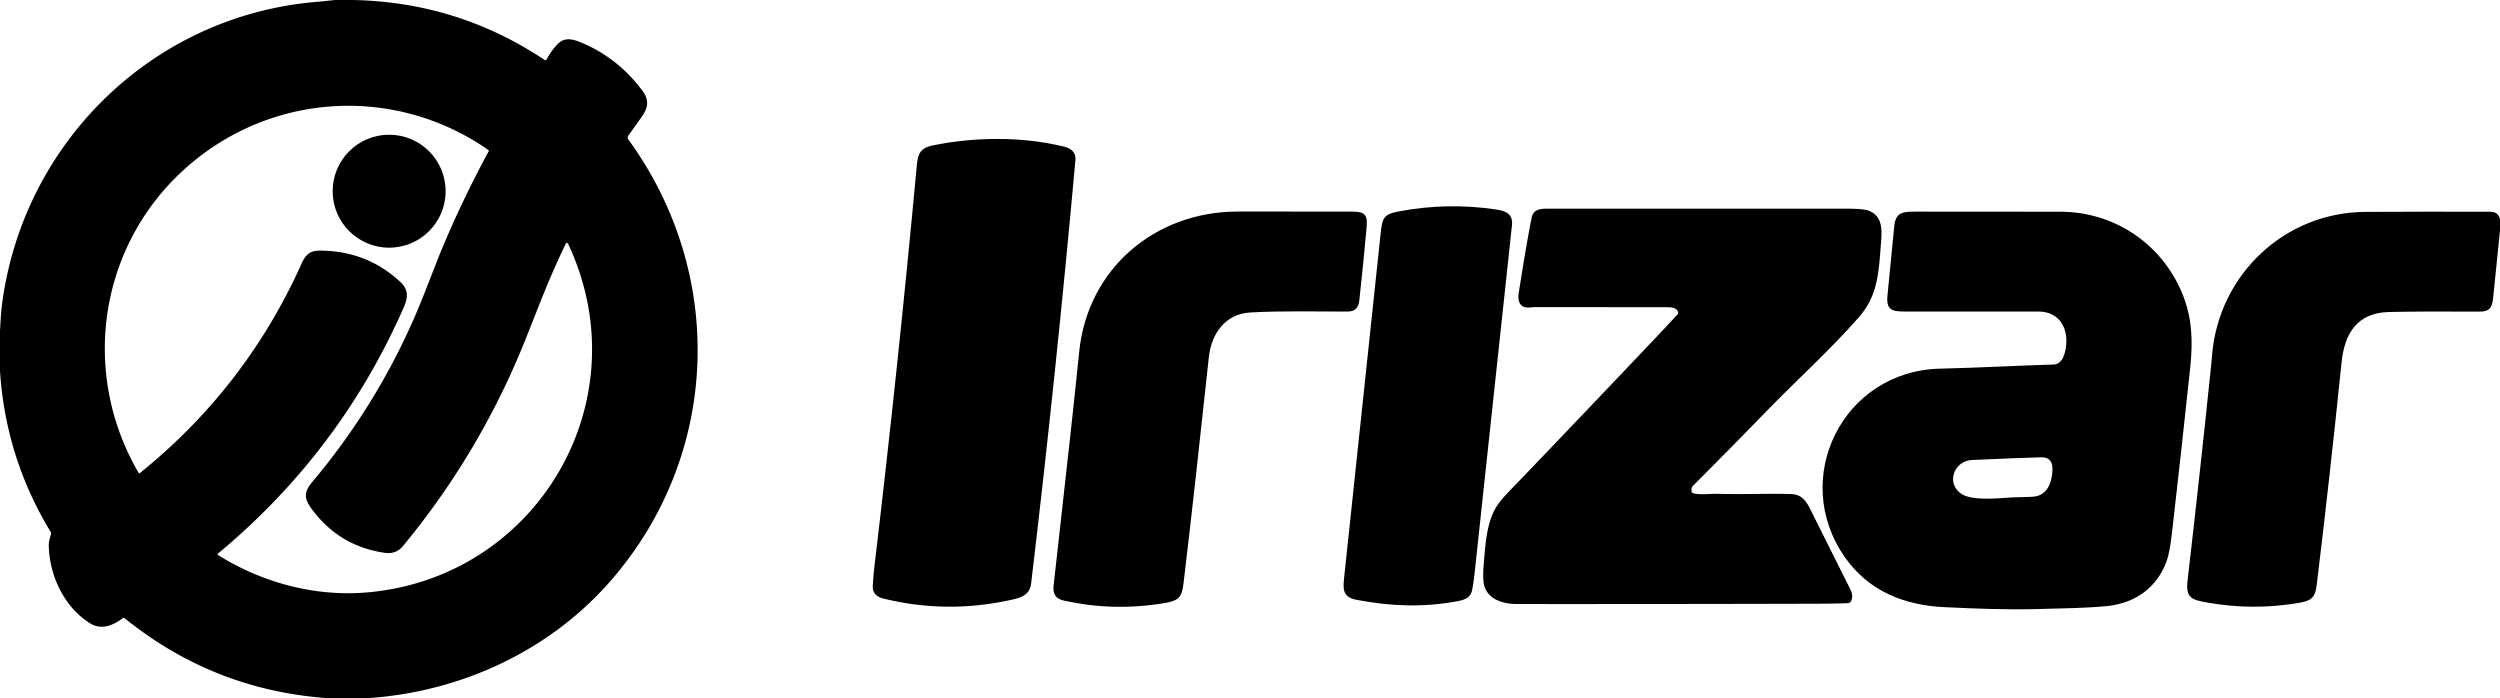
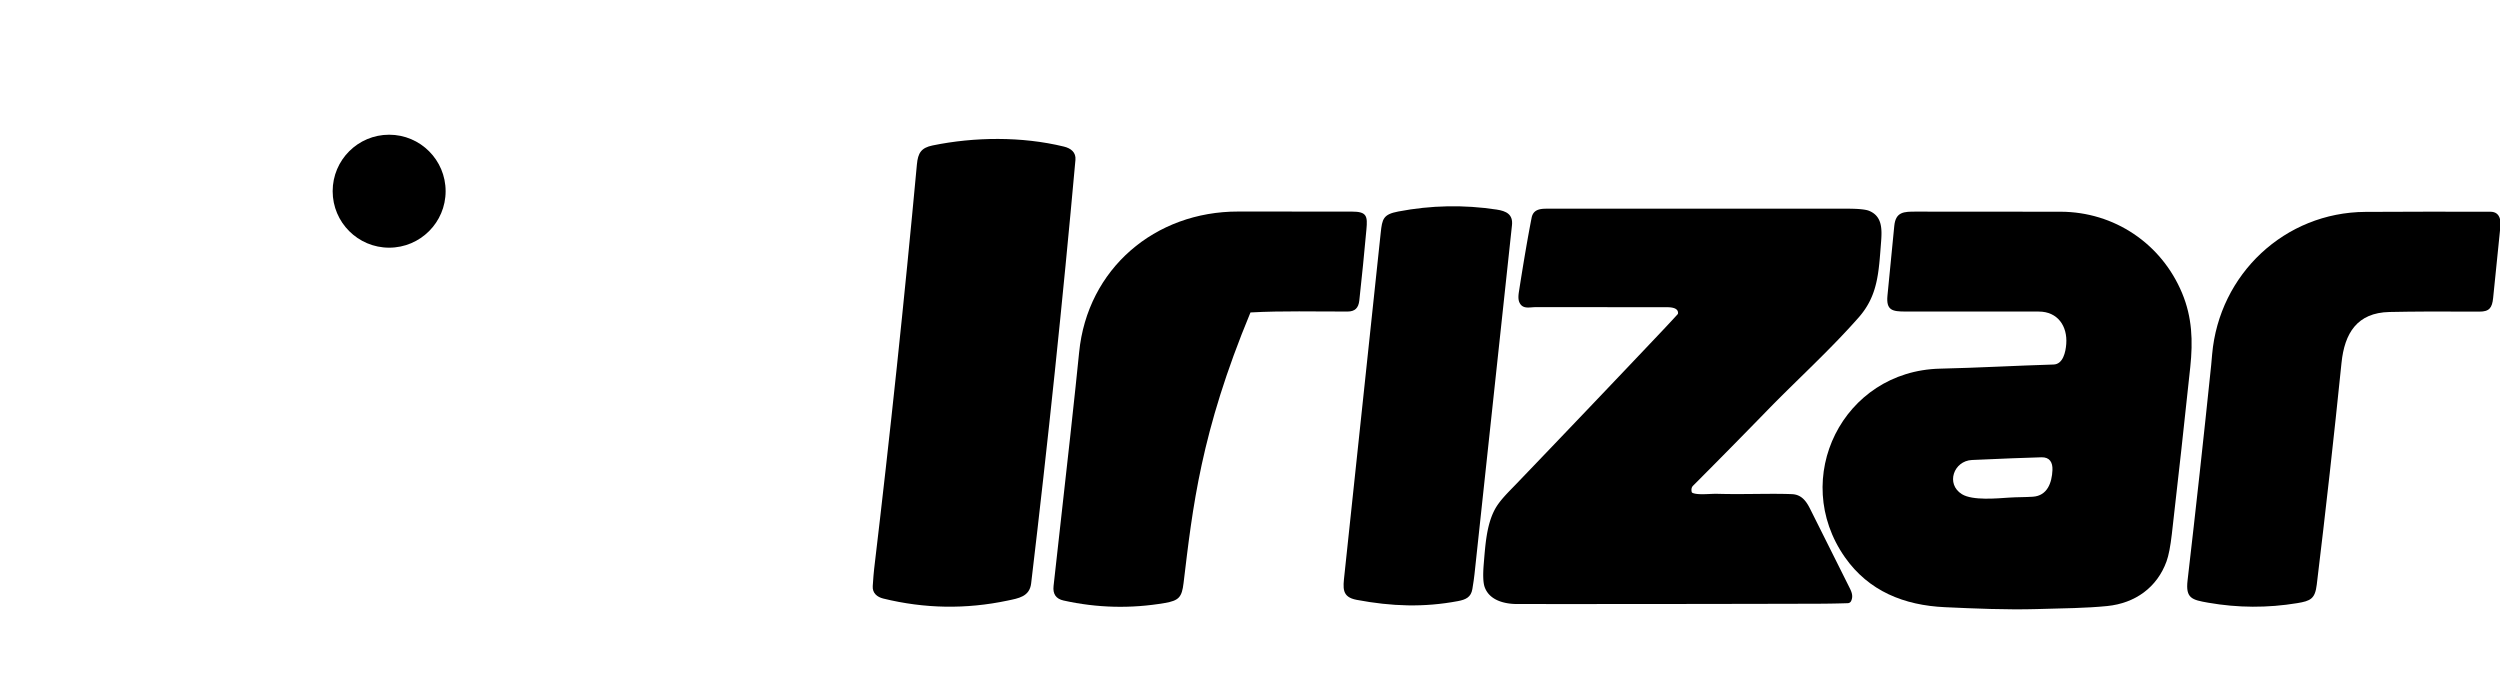
<svg xmlns="http://www.w3.org/2000/svg" viewBox="0.00 0.00 1701.00 475.00">
-   <path fill="#000000" d="  M 227.81 0.00  L 239.81 0.00  Q 311.51 1.33 370.63 40.84  A 0.86 0.85 30.7 0 0 371.86 40.53  Q 374.72 35.16 378.72 30.70  C 383.56 25.30 388.74 26.15 395.23 28.84  Q 420.34 39.24 437.07 61.67  C 441.77 67.98 441.10 73.20 436.63 79.49  Q 432.27 85.62 427.91 91.77  C 426.74 93.43 426.81 93.95 427.96 95.53  C 493.61 186.22 490.09 307.75 417.21 393.21  C 375.32 442.32 314.37 470.69 250.44 475.00  L 222.69 475.00  Q 145.33 469.52 84.77 420.61  Q 84.17 420.12 83.55 420.59  C 77.13 425.49 69.07 428.91 61.36 424.14  C 43.49 413.08 33.47 391.24 33.17 370.82  C 33.13 368.19 34.19 365.69 34.74 363.06  Q 34.85 362.54 34.58 362.09  Q 3.84 311.62 0.00 252.44  L 0.00 224.94  C 0.37 219.27 0.59 213.41 1.26 208.04  C 15.09 98.06 103.01 11.11 214.45 1.35  Q 221.14 0.76 227.81 0.00  Z  M 272.52 191.97  C 279.86 198.84 276.35 205.57 272.83 213.37  Q 229.70 309.01 148.42 376.57  Q 147.65 377.20 148.50 377.73  C 178.31 396.36 214.13 406.11 249.57 403.10  C 365.96 393.20 436.69 272.04 386.44 165.71  A 0.79 0.79 0.0 0 0 385.02 165.70  Q 377.44 181.34 370.70 197.87  C 364.24 213.74 357.96 230.56 351.46 245.54  Q 321.83 313.82 274.35 371.34  Q 269.51 377.21 262.09 376.18  Q 231.66 371.95 212.99 347.51  C 207.33 340.10 205.99 335.64 212.35 328.08  Q 255.85 276.38 282.64 214.47  C 288.75 200.35 295.87 180.90 300.81 169.06  Q 314.54 136.15 332.46 103.01  A 0.79 0.79 0.0 0 0 332.21 101.99  C 270.19 58.89 188.31 62.59 130.58 110.71  C 68.16 162.74 53.34 251.50 94.32 321.74  A 0.57 0.57 0.0 0 0 95.17 321.89  Q 167.30 263.72 205.21 179.33  C 208.00 173.14 210.99 170.50 217.76 170.52  Q 249.76 170.66 272.52 191.97  Z" />
  <circle fill="#000000" cx="264.77" cy="130.09" r="38.43" />
  <path fill="#000000" d="  M 634.50 98.97  C 662.97 93.11 695.23 92.76 723.86 99.73  C 728.70 100.91 732.19 103.66 731.73 108.82  Q 718.72 253.10 701.59 396.95  C 700.51 405.99 693.00 407.07 685.53 408.65  Q 643.13 417.60 601.01 407.26  C 596.75 406.22 593.50 403.51 593.81 398.79  Q 594.35 390.61 594.75 387.25  Q 611.10 249.76 623.86 111.88  C 624.58 104.09 626.79 100.56 634.50 98.97  Z" />
  <path fill="#000000" d="  M 992.01 408.99  C 968.81 413.35 947.00 412.65 923.08 408.14  C 912.73 406.19 913.80 400.06 914.76 391.01  Q 927.06 274.70 939.44 158.39  C 940.45 148.92 941.16 145.86 951.37 143.91  Q 984.75 137.52 1018.31 142.59  C 1024.93 143.59 1029.55 145.89 1028.75 153.25  Q 1015.98 272.00 1003.24 390.75  Q 1002.83 394.58 1001.80 400.77  C 1000.89 406.30 997.40 407.97 992.01 408.99  Z" />
  <path fill="#000000" d="  M 1151.58 335.35  C 1155.23 337.01 1163.57 335.85 1168.72 336.00  C 1186.60 336.50 1205.11 335.62 1219.25 336.22  C 1225.46 336.49 1228.74 340.52 1231.57 346.17  Q 1245.09 373.20 1258.59 400.22  C 1260.13 403.30 1260.90 405.91 1259.51 408.92  A 2.60 2.58 11.5 0 1 1257.24 410.41  Q 1247.05 410.74 1236.94 410.77  Q 1134.63 411.04 1032.31 410.98  C 1023.26 410.97 1013.31 408.29 1010.16 399.43  Q 1008.58 394.98 1009.56 383.48  C 1010.61 371.05 1011.41 357.19 1017.11 346.59  C 1020.40 340.46 1026.37 334.80 1031.48 329.48  Q 1081.19 277.69 1130.55 225.55  Q 1136.02 219.77 1141.40 213.89  Q 1141.73 213.53 1141.74 213.04  C 1141.84 208.87 1135.69 209.01 1132.73 209.01  Q 1088.81 209.00 1044.89 208.98  C 1040.62 208.98 1035.94 210.63 1033.75 205.63  Q 1032.73 203.32 1033.43 198.81  Q 1038.37 167.16 1042.11 148.18  C 1043.14 142.94 1047.14 142.00 1052.16 142.00  Q 1154.33 142.01 1256.50 141.99  Q 1268.21 141.98 1271.81 143.48  C 1280.57 147.14 1280.60 155.56 1279.89 164.59  C 1278.27 185.40 1277.79 201.03 1264.69 215.94  C 1245.17 238.13 1222.90 258.22 1202.27 279.42  Q 1177.28 305.11 1151.97 330.47  Q 1150.47 331.98 1151.01 334.62  Q 1151.11 335.13 1151.58 335.35  Z" />
-   <path fill="#000000" d="  M 850.82 212.59  C 833.59 213.53 824.22 227.09 822.50 243.00  C 816.93 294.26 811.45 345.53 805.29 396.73  C 804.14 406.33 802.15 408.64 792.51 410.29  Q 757.91 416.19 723.67 408.60  Q 715.92 406.89 716.84 398.74  Q 730.68 275.96 734.24 239.75  C 739.82 182.90 785.83 143.80 842.58 143.93  Q 893.40 144.03 919.77 143.97  C 930.05 143.95 930.54 147.03 929.71 156.14  Q 927.53 180.32 924.87 204.48  C 924.31 209.56 921.91 211.96 916.89 211.97  C 894.93 212.03 872.75 211.39 850.82 212.59  Z" />
+   <path fill="#000000" d="  M 850.82 212.59  C 816.93 294.26 811.45 345.53 805.29 396.73  C 804.14 406.33 802.15 408.64 792.51 410.29  Q 757.91 416.19 723.67 408.60  Q 715.92 406.89 716.84 398.74  Q 730.68 275.96 734.24 239.75  C 739.82 182.90 785.83 143.80 842.58 143.93  Q 893.40 144.03 919.77 143.97  C 930.05 143.95 930.54 147.03 929.71 156.14  Q 927.53 180.32 924.87 204.48  C 924.31 209.56 921.91 211.96 916.89 211.97  C 894.93 212.03 872.75 211.39 850.82 212.59  Z" />
  <path fill="#000000" d="  M 1397.25 248.02  C 1403.70 247.83 1405.48 239.50 1405.88 234.03  C 1406.79 221.93 1400.08 211.98 1387.19 211.99  Q 1341.88 212.03 1296.56 211.97  C 1287.66 211.96 1283.24 211.27 1284.23 201.11  Q 1286.55 177.41 1288.87 153.70  C 1289.81 144.04 1295.53 143.99 1303.40 143.99  Q 1352.70 143.98 1402.00 144.06  C 1438.56 144.13 1470.65 165.77 1484.68 199.39  C 1491.57 215.91 1492.13 232.00 1490.26 249.75  Q 1484.26 306.56 1477.73 363.30  Q 1476.27 376.01 1474.11 381.95  C 1467.69 399.68 1452.80 410.43 1433.74 412.35  C 1419.40 413.79 1404.41 413.89 1385.99 414.41  C 1365.07 415.01 1343.15 414.04 1323.32 413.13  C 1295.56 411.86 1271.48 402.23 1255.31 379.20  C 1217.63 325.54 1253.84 252.31 1320.10 250.83  C 1345.80 250.26 1371.53 248.78 1397.25 248.02  Z  M 1366.96 338.57  C 1372.30 338.21 1377.75 338.33 1383.16 337.97  C 1393.09 337.31 1396.11 328.36 1396.49 319.85  C 1396.72 314.65 1394.62 311.00 1389.06 311.14  Q 1372.73 311.58 1341.75 312.98  C 1329.26 313.55 1323.70 329.36 1334.93 336.27  C 1342.17 340.72 1358.94 339.10 1366.96 338.57  Z" />
  <path fill="#000000" d="  M 1701.00 149.06  L 1701.00 156.81  Q 1698.65 179.77 1696.33 202.73  C 1695.65 209.44 1693.74 212.08 1686.92 212.03  Q 1649.61 211.77 1625.77 212.28  C 1603.77 212.75 1595.22 226.71 1593.16 246.93  Q 1585.46 322.45 1576.32 397.81  C 1575.15 407.41 1572.17 408.87 1563.05 410.38  Q 1532.73 415.38 1502.52 410.09  C 1491.40 408.14 1487.00 407.15 1488.42 394.94  Q 1496.92 321.66 1504.50 248.31  Q 1504.50 248.24 1505.14 241.05  C 1509.96 186.52 1554.57 144.46 1609.44 144.17  Q 1651.97 143.94 1694.50 144.07  Q 1699.71 144.09 1701.00 149.06  Z" />
</svg>